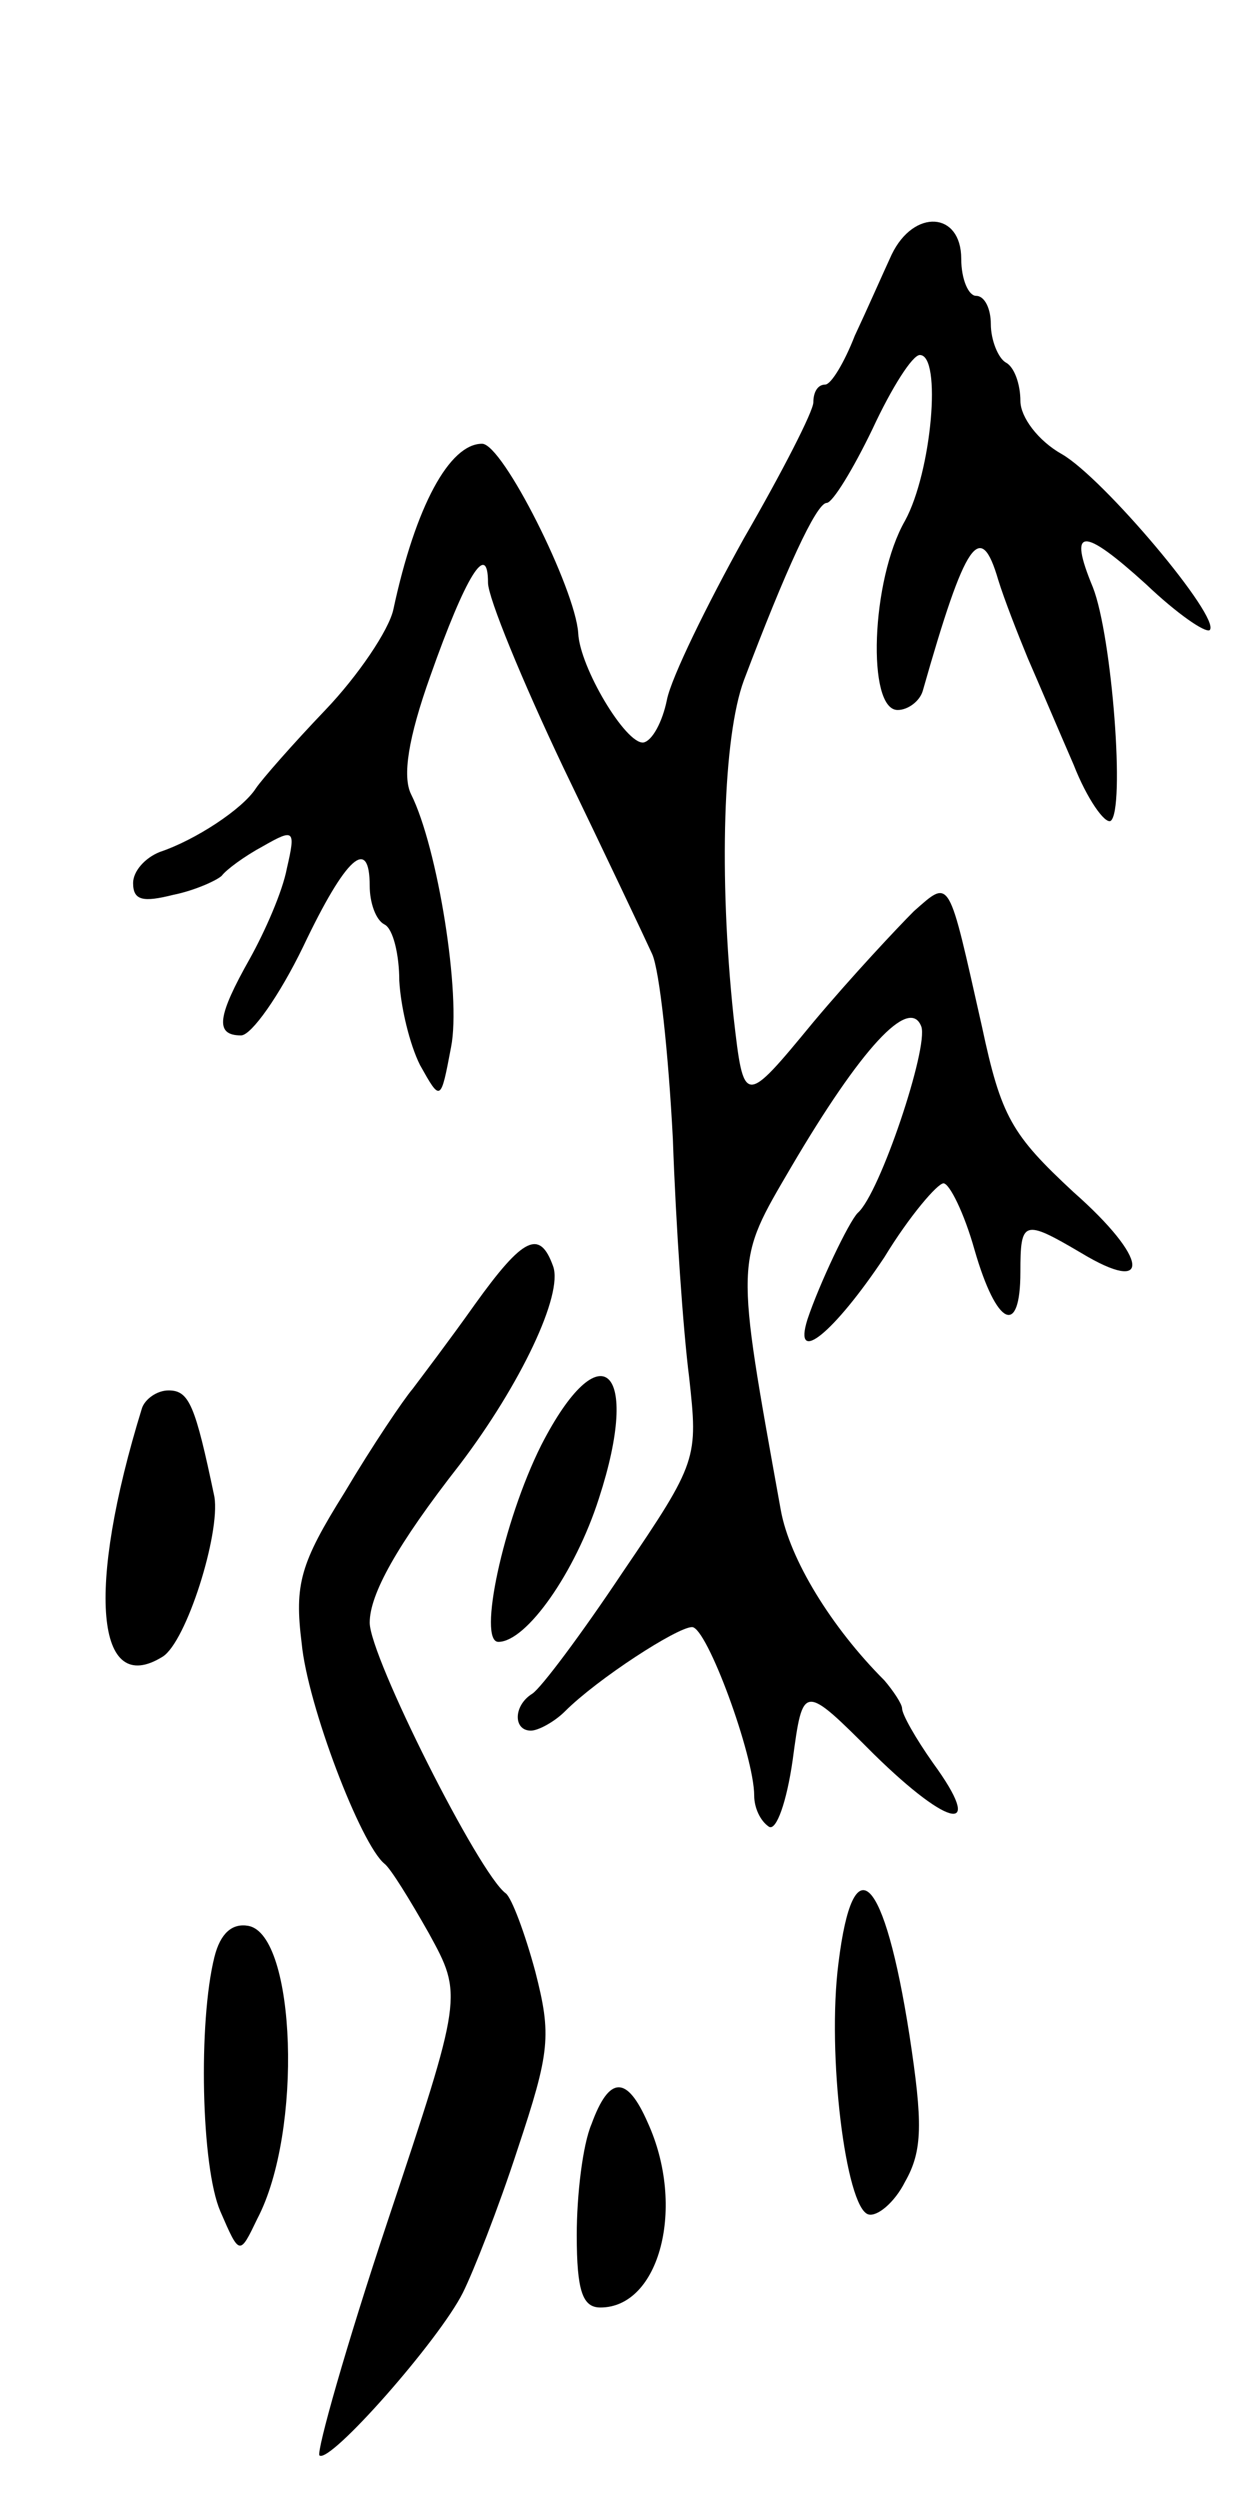
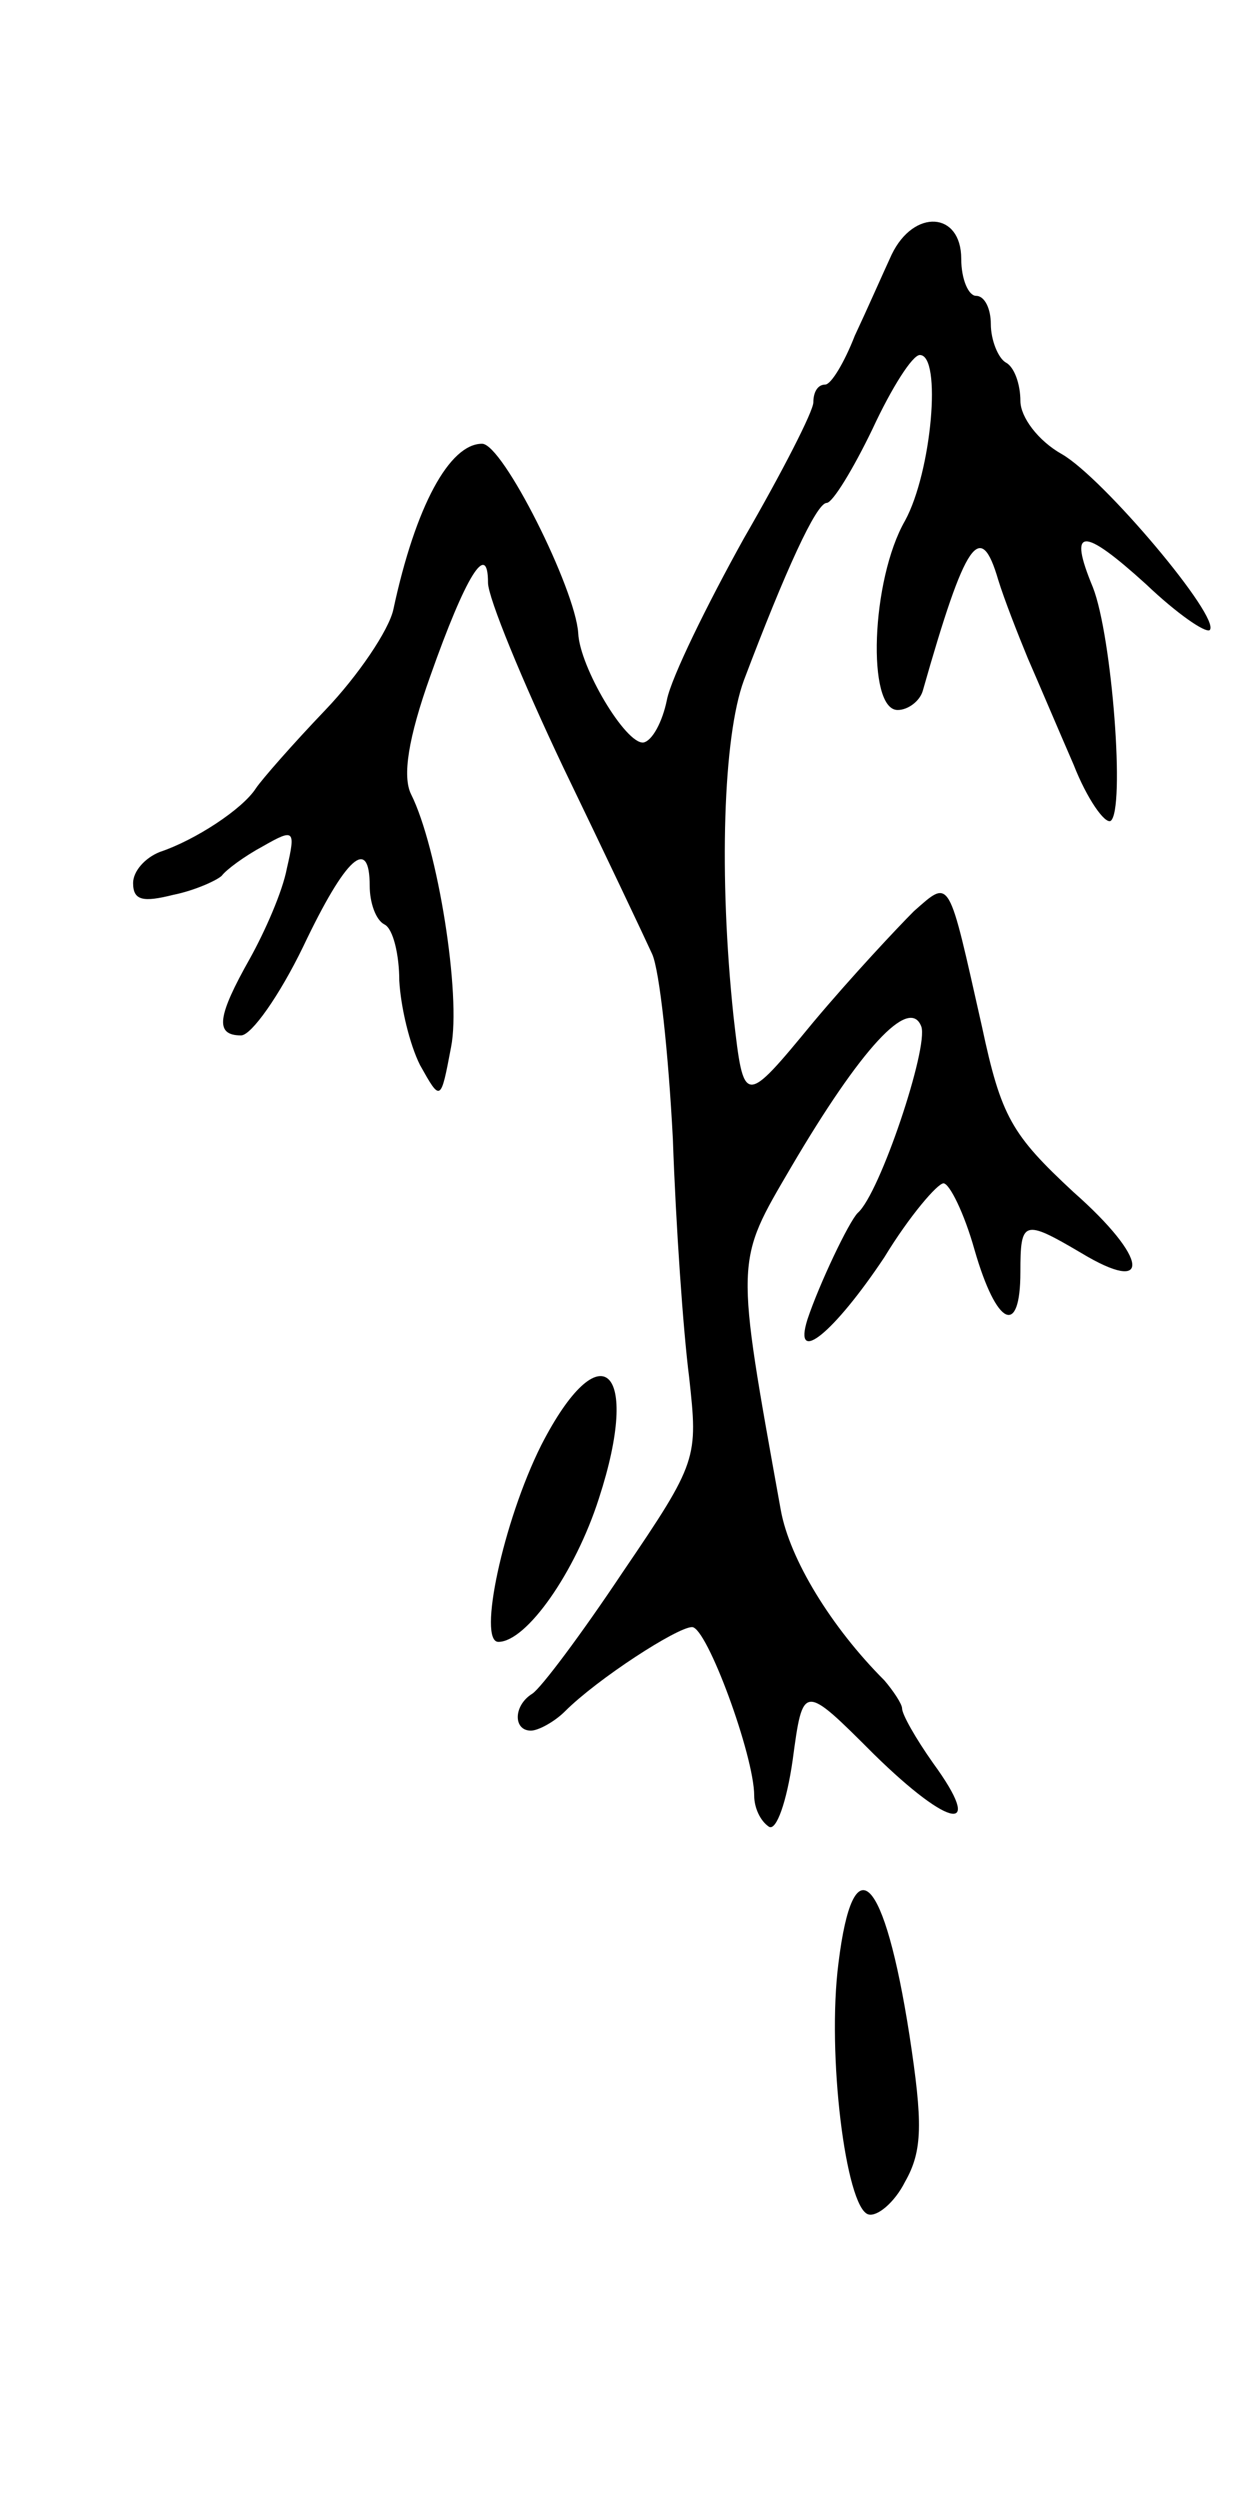
<svg xmlns="http://www.w3.org/2000/svg" version="1.0" width="85" height="169" viewBox="0 0 85 169">
  <g transform="translate(0,169) scale(0.1,-0.1)">
    <path d="M603 1518 c-6 -13 -17 -38 -25 -55 -7 -18 -16 -33 -20 -33 -5 0 -8 -5 -8 -12 0 -6 -21 -47 -47 -92 -25 -45 -49 -94 -52 -109 -3 -15 -10 -28 -16 -29 -12 -1 -43 51 -44 74 -2 30 -51 128 -65 128 -22 0 -45 -42 -60 -112 -3 -14 -24 -45 -46 -68 -22 -23 -43 -47 -47 -53 -9 -14 -41 -35 -65 -43 -10 -4 -18 -13 -18 -21 0 -12 7 -13 27 -8 15 3 30 10 33 13 3 4 15 13 28 20 21 12 22 11 16 -15 -3 -16 -15 -43 -25 -61 -22 -39 -24 -52 -6 -52 7 0 26 27 42 60 29 61 45 75 45 41 0 -11 4 -23 10 -26 6 -3 10 -21 10 -38 1 -18 7 -43 14 -57 14 -25 14 -25 21 12 7 35 -9 135 -27 171 -6 12 -2 38 13 80 24 68 39 92 39 63 0 -10 23 -66 51 -125 28 -58 55 -115 60 -126 5 -11 11 -67 14 -125 2 -58 7 -130 11 -161 6 -55 6 -57 -45 -132 -28 -42 -55 -78 -61 -82 -13 -8 -13 -25 -1 -25 5 0 16 6 23 13 22 22 76 57 86 57 10 0 42 -87 42 -114 0 -8 4 -17 10 -21 5 -3 12 17 16 45 7 52 7 52 55 4 52 -51 75 -54 40 -6 -12 17 -21 33 -21 37 0 3 -6 12 -12 19 -36 36 -64 82 -70 115 -31 172 -31 167 7 232 47 80 80 116 88 95 5 -14 -28 -113 -43 -126 -6 -6 -26 -48 -34 -72 -10 -32 18 -9 52 42 17 28 36 50 40 50 4 0 14 -20 21 -45 15 -52 31 -59 31 -15 0 35 2 36 41 13 48 -29 46 -4 -5 41 -42 39 -49 51 -62 112 -23 102 -21 100 -46 78 -11 -11 -42 -44 -68 -75 -47 -57 -47 -57 -54 4 -10 95 -7 189 7 227 28 74 49 120 56 120 4 0 18 23 31 50 13 28 27 50 32 50 15 0 8 -79 -10 -112 -23 -40 -26 -128 -5 -128 7 0 15 6 17 13 29 102 39 116 51 75 4 -13 13 -36 20 -53 7 -16 21 -49 31 -72 9 -23 21 -40 25 -38 10 7 1 125 -12 158 -17 41 -7 41 36 2 21 -20 40 -33 43 -31 8 8 -72 103 -100 119 -16 9 -28 25 -28 36 0 11 -4 23 -10 26 -5 3 -10 15 -10 26 0 10 -4 19 -10 19 -5 0 -10 11 -10 25 0 32 -32 34 -47 3z" />
-     <path d="M321 808 c-17 -24 -36 -49 -42 -57 -6 -7 -27 -38 -46 -70 -30 -48 -34 -62 -29 -102 4 -42 40 -136 56 -149 4 -3 17 -24 30 -47 23 -42 23 -42 -28 -195 -28 -84 -48 -155 -46 -158 7 -6 81 78 97 110 7 14 24 57 37 97 22 66 23 77 12 120 -7 26 -16 50 -20 53 -18 13 -92 160 -92 183 0 19 18 52 61 107 41 54 70 115 63 134 -9 25 -20 20 -53 -26z" />
    <path d="M366 713 c-26 -52 -43 -133 -29 -133 19 0 52 47 68 97 29 89 1 114 -39 36z" />
-     <path d="M96 738 c-38 -123 -31 -196 14 -168 16 10 39 83 35 108 -13 62 -17 72 -31 72 -8 0 -16 -6 -18 -12z" />
    <path d="M567 363 c-8 -62 5 -165 20 -170 6 -2 18 8 25 22 12 21 12 40 3 99 -17 109 -38 130 -48 49z" />
-     <path d="M145 367 c-11 -44 -9 -142 4 -172 13 -30 13 -30 25 -5 31 59 26 192 -6 198 -11 2 -19 -5 -23 -21z" />
-     <path d="M400 254 c-6 -14 -10 -48 -10 -75 0 -38 4 -49 16 -49 40 0 58 68 32 125 -14 32 -26 32 -38 -1z" />
  </g>
</svg>